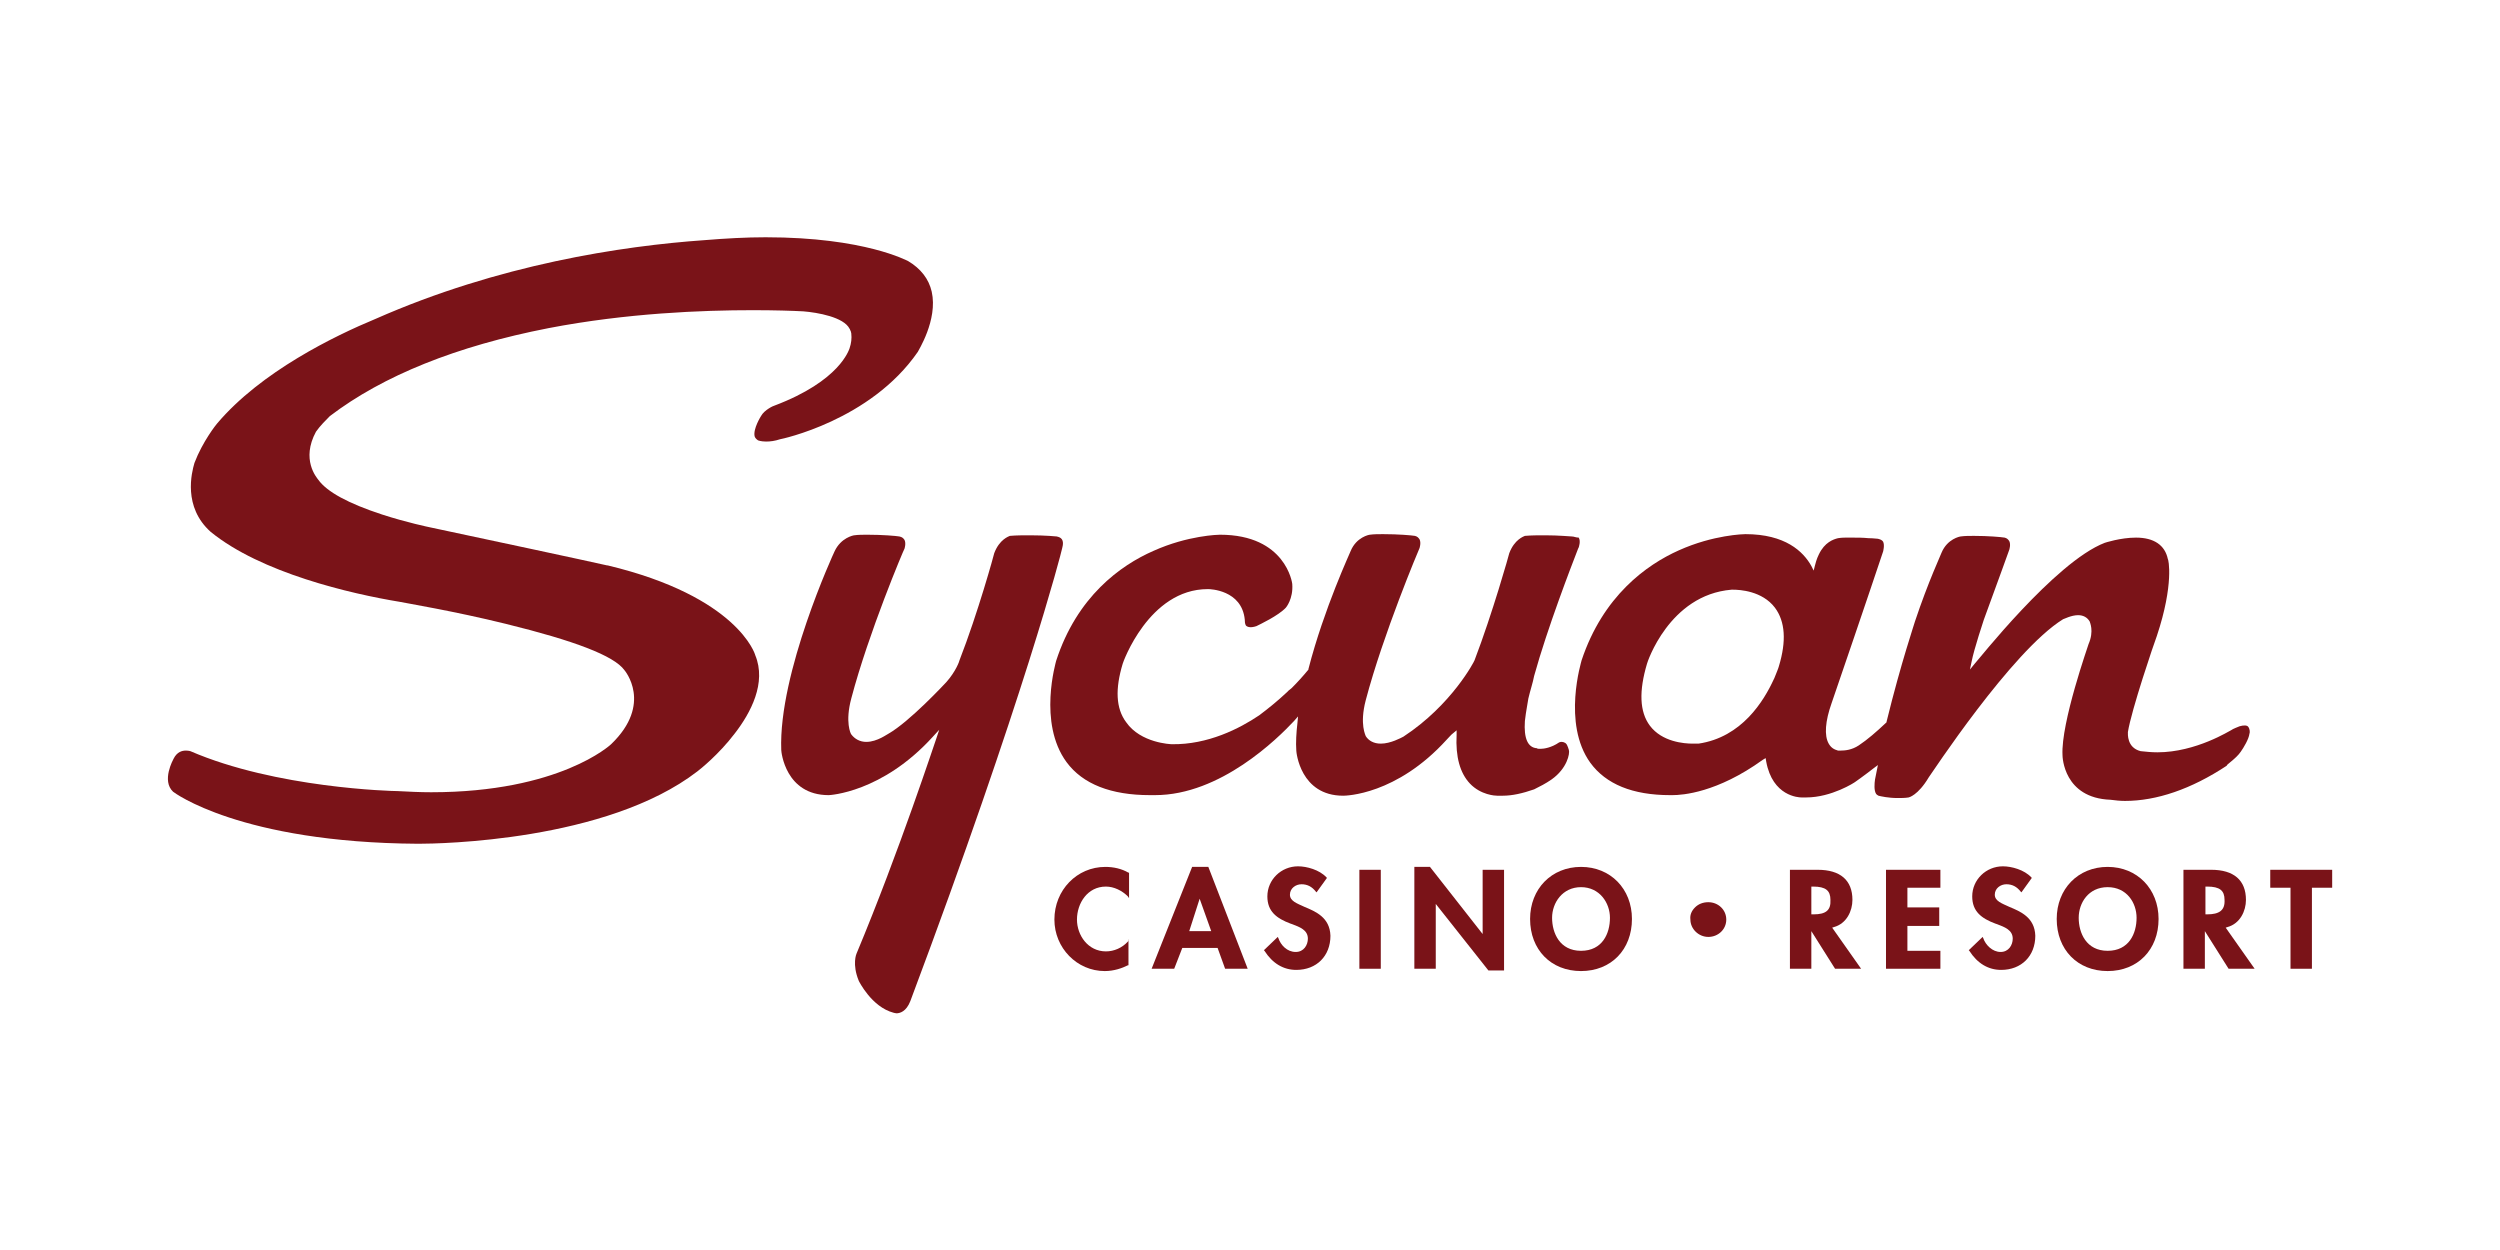
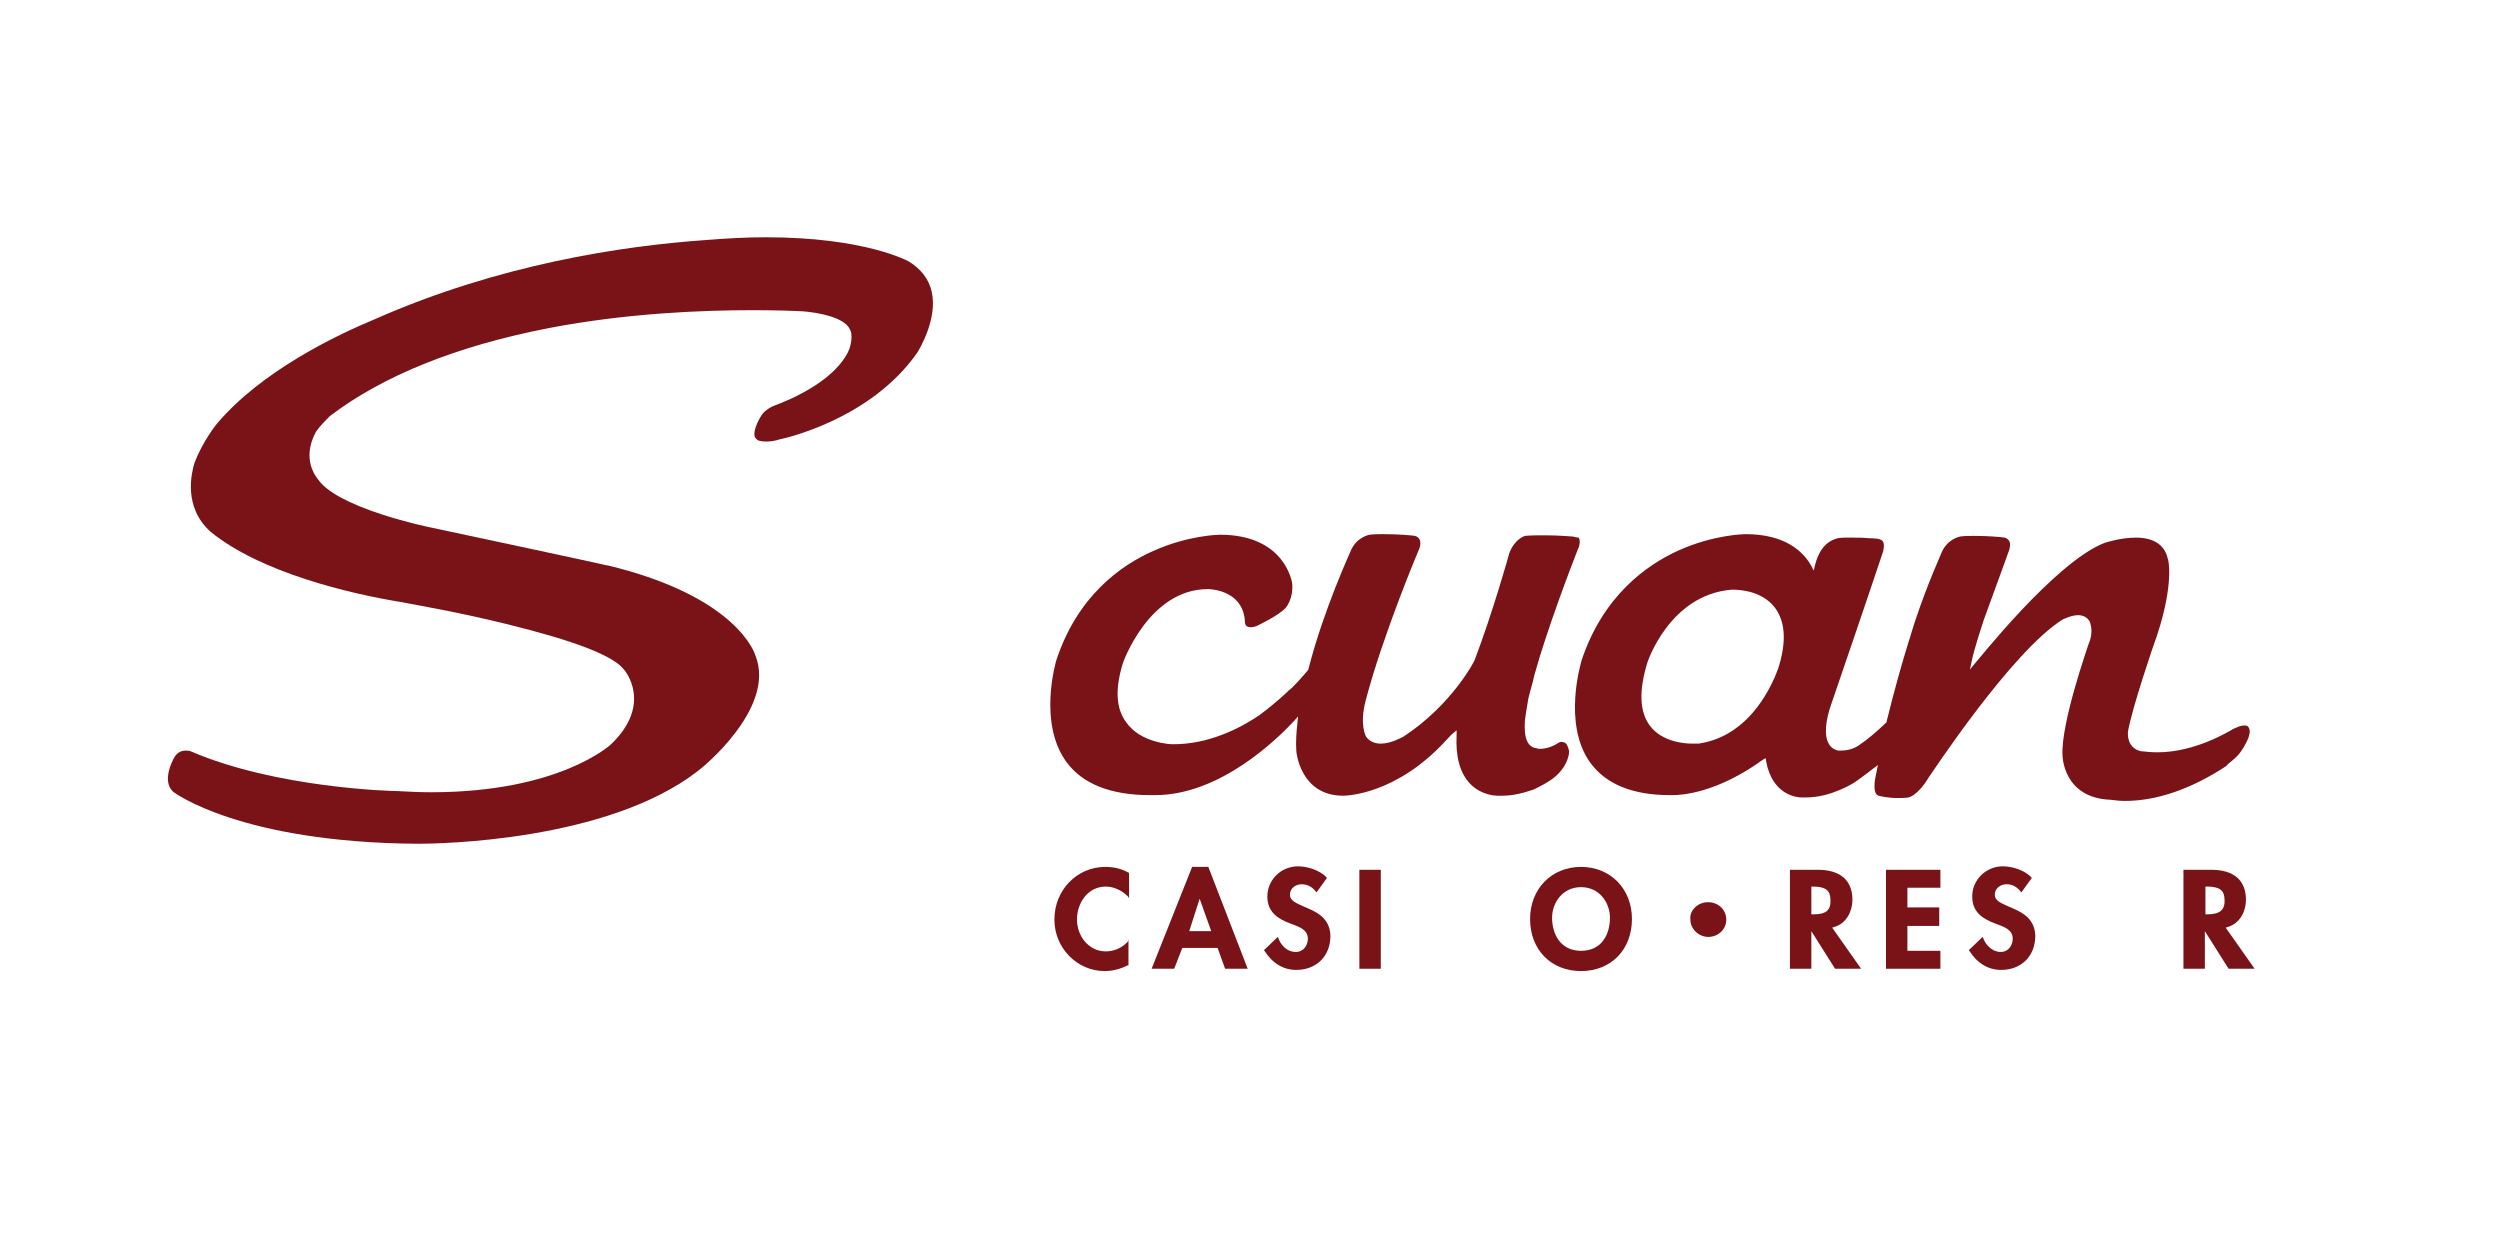
<svg xmlns="http://www.w3.org/2000/svg" version="1.1" id="Layer_1" x="0px" y="0px" viewBox="0 0 432 216" style="enable-background:new 0 0 432 216;" xml:space="preserve">
  <style type="text/css">
	.st0{fill:#7A1318;}
</style>
  <g>
    <g>
-       <path class="st0" d="M183.5,94.9c0-0.1,0.4-1.1,0-1.7c-0.2-0.3-0.5-0.4-0.9-0.5c0,0-1.9-0.2-4.6-0.2c-1.2,0-2.4,0-3.5,0.1    c-0.2,0.1-1.8,0.6-2.7,3c0,0.1-2.8,10.3-6,18.5c0,0.1-0.6,1.9-2.3,3.8c-0.1,0.1-6.3,6.8-10,8.9c-0.1,0-1.9,1.4-3.8,1.4    c-1.1,0-2-0.5-2.6-1.3c-0.1-0.1-1.1-2.1,0-6.2c3-11.4,9.1-25.8,9.2-25.9c0,0,0.3-0.9,0-1.5c-0.2-0.3-0.4-0.5-0.9-0.6    c-0.6-0.1-2.9-0.3-5.5-0.3c-0.8,0-1.6,0-2.3,0.1c-0.1,0-2.3,0.4-3.4,2.8c-0.1,0.2-9.7,21-9.2,34.3c0,0.3,0.7,7.8,8.2,7.8    c0.1,0,9.2-0.4,18-10.1l1.1-1.2l-0.5,1.5c-0.1,0.2-6.4,19.5-13.8,37.2c0,0-0.8,1.8,0.4,4.7c0,0,2.2,4.5,6,5.5    c0.1,0,0.3,0.1,0.5,0.1c0.6,0,1.7-0.3,2.4-2.1C177,120.5,183.5,95.1,183.5,94.9z" />
      <path class="st0" d="M158.6,60.8c0-0.1,3.5-5.5,2.4-10.4c-0.5-2.2-1.9-4-4.1-5.3c-0.1,0-7.4-4.1-24.6-4.1c-3.4,0-6.9,0.2-10.6,0.5    c-14.2,1-35.5,4.2-56.8,13.6c-7,2.9-19.8,9.1-27.4,18.1c-0.1,0.1-2.5,3.1-3.9,6.8c-0.5,1.7-2,7.6,2.8,11.9    c8.7,7.1,24.2,10.7,32.7,12.1c0.9,0.2,9.4,1.6,18.3,3.8c11.8,2.9,18.7,5.5,20.5,8c0,0,5,5.8-2.3,12.8c-0.1,0.1-8.9,8.3-31.1,8.3    c-1.9,0-3.9-0.1-5.8-0.2c-0.9,0-21-0.5-35.8-6.9c0,0-0.3-0.1-0.8-0.1c-0.6,0-1.5,0.2-2.1,1.4c-0.1,0.2-2.1,3.8-0.1,5.7    c0.1,0.1,11.6,8.8,42.3,9l0.2,0c3.3,0,32.4-0.4,48.1-12.5c0.4-0.3,3.7-2.9,6.5-6.6c2.7-3.5,5.5-8.7,3.5-13.5    c0-0.1-3-10.1-25.5-15.5l-0.1,0c-3.5-0.8-21.3-4.6-30.7-6.6c0,0-3.9-0.8-8.2-2.2c-5.8-1.9-9.5-3.9-11-6c-0.3-0.4-3-3.5-0.4-8.3    c0.7-1,1.7-2,2.4-2.7c9.2-7,21.9-12.1,37.8-15.2c13.5-2.6,26.6-3.1,35.3-3.1c3.8,0,6.8,0.1,8.7,0.2c2.5,0.2,7,1,8,3    c0.1,0.1,0.1,0.3,0.2,0.4l0.1,0.4c0.1,0.9,0,1.7-0.3,2.6c-0.1,0.2-1.6,5.6-13,9.9c-0.1,0-1.7,0.7-2.3,1.8c0,0-1.4,2.2-1.1,3.5    c0.1,0.3,0.3,0.5,0.6,0.7c0,0,0.5,0.2,1.4,0.2c0.7,0,1.5-0.1,2.4-0.4C134.9,75.9,150.4,72.7,158.6,60.8z" />
      <path class="st0" d="M387.2,129.9c0.5-0.7,1.4-2.2,1.5-3.1c0.1-0.2,0.1-0.8-0.2-1.2c-0.2-0.3-0.8-0.3-1.5-0.1l0,0    c-0.2,0.1-1.1,0.4-1.5,0.7c-0.1,0-6,3.8-12.7,3.8c-1,0-2-0.1-2.9-0.2c-2.4-0.6-2.2-3-2.2-3.3c0.6-3.8,4.5-15.3,5-16.6    c3-9,2-13.3,1.9-13.3c-0.5-2.4-2.4-3.7-5.5-3.7c-2.7,0-5.4,0.9-5.4,0.9c-8.6,3.3-22.2,20.7-22.4,20.8l-0.9,1.1l0.3-1.4    c0.4-2.1,2.1-7.2,2.1-7.2c2.5-6.9,4.4-12,4.4-12.1c0,0,0.3-0.9,0-1.5c-0.2-0.3-0.4-0.5-0.8-0.6c-0.6-0.1-2.8-0.3-5.3-0.3    c-0.8,0-1.6,0-2.3,0.1c-0.1,0-2.3,0.4-3.3,2.8c0,0.1-2.3,5-4.6,11.9c0,0.1-2.4,7.1-4.9,17.3l0,0.1l-0.1,0.1    c-1.7,1.6-3.2,2.9-4.7,3.9c-1.2,0.8-2.4,0.9-3.1,0.9c-0.2,0-0.4,0-0.5,0c-0.7-0.2-1.2-0.5-1.6-1.2c-0.8-1.4-0.6-3.9,0.5-7    c5.9-17.2,8.9-26.2,8.9-26.2c0,0,0.3-1.1,0-1.7c-0.2-0.3-0.5-0.4-0.9-0.5c-0.2,0-0.8-0.1-1.6-0.1c-1-0.1-1.9-0.1-2.8-0.1    c-0.4,0-0.8,0-1.2,0c-0.1,0-0.7,0-1.3,0.1c-0.8,0.2-2.3,0.7-3.3,2.8c-0.4,0.8-0.6,1.6-0.7,2l-0.2,0.8l-0.4-0.8    c-1.4-2.5-4.5-5.5-11.4-5.5c-0.2,0-5.5,0.1-11.5,2.8c-5.6,2.5-13.1,7.9-16.8,19c0,0.1-3.4,10.9,1.5,17.7c2.7,3.7,7.3,5.6,13.8,5.6    c0,0,0.1,0,0.4,0c1.7,0,7.7-0.4,15.6-6.1l0.5-0.3l0.1,0.6c1.1,6,5.6,6.2,6.1,6.2h0.1c0.3,0,0.5,0,0.7,0c4.4,0,8.4-2.6,8.5-2.7    c0,0,1.3-0.9,3.1-2.3l0.8-0.6l-0.5,2.5c-0.1,0.7-0.2,1.9,0.2,2.5c0.1,0.1,0.2,0.2,0.4,0.3c0.4,0.1,1.7,0.4,3.3,0.4    c0.6,0,1.3,0,1.9-0.1c0,0,1.6-0.3,3.5-3.5c0.2-0.2,14.3-21.8,23.2-27.3c0.1,0,1.4-0.7,2.6-0.7c0.9,0,1.6,0.4,2,1.1    c0,0.1,0.8,1.6-0.2,3.9c0,0.1-4.8,13.6-4.5,19.2c0,0.3,0.2,7.4,8.3,7.7c0.8,0.1,1.6,0.2,2.5,0.2c5.4,0,11.4-2,17.6-6.1    C384.6,132.2,386.4,131.1,387.2,129.9z M307.4,115.1c-0.1,0.4-0.4,1.1-0.8,2.1l-0.1,0.2c-1.7,3.7-5.5,10-13,11.1l-0.3,0    c-0.1,0-0.3,0-0.7,0c-1.5,0-5.3-0.3-7.4-3.1c-1.8-2.4-1.9-6-0.5-10.7c0-0.1,3.8-11.9,14.6-12.8l0,0c0,0,0.1,0,0.3,0    c1.1,0,5,0.2,7.2,3.1C308.5,107.4,308.7,110.8,307.4,115.1z" />
      <path class="st0" d="M271.6,92.7c-0.3,0-2.2-0.2-4.6-0.2c-1.2,0-2.4,0-3.5,0.1c-0.2,0.1-1.8,0.6-2.7,3c0,0.1-2.9,10.4-6,18.5    c0,0.1-3.9,7.7-12.3,13.2c-0.4,0.2-2.2,1.2-3.9,1.2c-1.2,0-2.1-0.5-2.6-1.3c0-0.1-1.1-2,0-6.2c3-11.4,9.2-26.1,9.3-26.3    c0,0,0.3-0.9,0-1.5c-0.2-0.3-0.4-0.5-0.8-0.6l0,0c-0.6-0.1-2.9-0.3-5.5-0.3c-0.8,0-1.6,0-2.3,0.1c-0.1,0-2.3,0.4-3.3,2.8    c0,0.1-4.6,9.9-7.3,20.4l0,0.1c-0.9,1.1-1.9,2.2-2.9,3.2c-0.2,0.2-0.4,0.3-0.5,0.4c0,0-0.1,0.1-0.3,0.3c-1.6,1.5-3.2,2.8-4.8,4    c-3.4,2.3-8.9,5.1-15.1,5c-0.2,0-5.4-0.2-7.9-3.8c-1.8-2.4-1.9-5.8-0.6-10.1c0-0.1,4.5-12.9,14.7-12.9h0.1c0.2,0,5.8,0.1,6.3,5.3    c0,0.2,0,0.7,0.2,1c0.3,0.3,0.9,0.4,1.8,0.1c0.6-0.3,3.8-1.8,5.1-3.2c0,0,1.3-1.5,1.1-4.1c0-0.1-1.1-8.5-12.5-8.5    c-0.2,0-5.5,0.1-11.5,2.8c-5.7,2.5-13.2,7.9-16.8,19c0,0.1-3.2,10.7,1.8,17.5c2.8,3.8,7.7,5.7,14.4,5.7c0.2,0,0.5,0,0.9,0    c11.3,0,21.2-9.8,24-12.8l0.7-0.8l-0.1,1.1c-0.2,1.7-0.3,3.4-0.2,4.8c0,0.3,0.7,7.8,8.1,7.8h0c0.4,0,9.2-0.1,17.9-9.7    c0.4-0.4,0.8-0.9,1.1-1.1l0.6-0.5l0,0.8c-0.2,3.8,0.6,6.6,2.3,8.4c1.9,2,4.4,2.1,4.7,2.1h0.1c0.3,0,0.6,0,0.9,0    c1.6,0,3.4-0.4,5.4-1.1c1-0.5,2-1,3-1.7c2.7-1.9,3.2-4.5,3-5.1c-0.2-0.7-0.4-1-0.4-1c-0.3-0.4-0.8-0.4-0.9-0.4    c-0.2,0-0.4,0.1-0.4,0.1c-1.3,0.9-2.6,1.1-3.2,1.1c-0.3,0-0.6,0-0.6-0.1c-1.6-0.1-2.3-1.7-2.1-4.7c0.2-1.8,0.5-3.1,0.6-3.9    c0.3-1.3,0.8-2.8,1-3.9c2.3-8.3,6.4-18.9,7.6-22l0.1-0.2c0,0,0.4-1.1,0-1.7C272.3,92.9,272,92.7,271.6,92.7z" />
    </g>
    <path class="st0" d="M195.1,162.4l-0.2,0.3c-1,1.1-2.4,1.7-3.8,1.7c-3.1,0-5-2.8-5-5.5c0-2.8,1.8-5.7,5-5.7c1.4,0,2.8,0.7,3.8,1.7   l0.2,0.3v-4.4l-0.1,0c-1.2-0.7-2.6-1-4-1c-4.9,0-8.8,4-8.8,9.1c0,4.9,3.9,8.9,8.7,8.9c1.6,0,3-0.5,4-1l0.1,0V162.4z" />
    <path class="st0" d="M210.4,163.8l1.3,3.6h3.9l-6.8-17.6h-2.8l-7,17.6h3.9l1.4-3.6H210.4z M207.3,155.3l2,5.6h-3.8L207.3,155.3z" />
    <path class="st0" d="M225.4,156.7c-1.3-0.6-2.5-1-2.5-2.1c0-1.1,1-1.8,2-1.8c1,0,1.8,0.4,2.5,1.3l0.1,0.1l1.8-2.5l-0.1-0.1   c-1.2-1.3-3.4-1.9-4.9-1.9c-2.9,0-5.3,2.3-5.3,5.2c0,2.6,1.6,3.8,4,4.7l0.3,0.1c1.3,0.5,2.7,1,2.7,2.5c0,1.1-0.7,2.3-2.1,2.3   c-1.5,0-2.6-1.2-3-2.4l-0.1-0.2l-2.4,2.3l0.1,0.1c1.4,2.2,3.3,3.3,5.5,3.3c3.5,0,5.9-2.4,5.9-5.9   C229.8,158.5,227.3,157.5,225.4,156.7z" />
    <rect x="234.9" y="150.3" class="st0" width="3.7" height="17.1" />
-     <polygon class="st0" points="259.9,167.7 259.9,150.3 256.2,150.3 256.2,161.4 247.1,149.8 244.4,149.8 244.4,167.4 248.1,167.4    248.1,156.2 257.2,167.7  " />
    <path class="st0" d="M273.2,149.8c-5.1,0-8.8,3.8-8.8,9c0,5.3,3.6,9,8.8,9c5.2,0,8.8-3.7,8.8-9C282,153.6,278.3,149.8,273.2,149.8z    M273.2,164.3c-3.7,0-5-3.1-5-5.7c0-2.6,1.8-5.3,5-5.3c3.2,0,5,2.7,5,5.3C278.2,161.3,276.9,164.3,273.2,164.3z" />
    <path class="st0" d="M295.2,155.9c-0.9,0-1.7,0.3-2.3,0.9c-0.6,0.6-0.9,1.3-0.8,2.1c0,1.6,1.4,3,3.1,3c1.7,0,3.1-1.3,3.1-3   C298.3,157.2,296.9,155.9,295.2,155.9z" />
    <path class="st0" d="M321.6,167.4l-5-7.1l0.3-0.1c2.2-0.6,3.2-2.8,3.2-4.7c0-3.4-2.1-5.2-6-5.2h-4.8v17.1h3.7v-6.5l4.1,6.5H321.6z    M313.4,158H313v-4.8h0.3c2.2,0,3,0.7,3,2.3C316.4,157.3,315.5,158,313.4,158z" />
    <polygon class="st0" points="335.3,153.4 335.3,150.3 325.9,150.3 325.9,167.4 335.3,167.4 335.3,164.3 329.6,164.3 329.6,160    335.1,160 335.1,156.8 329.6,156.8 329.6,153.4  " />
    <path class="st0" d="M347.2,156.7c-1.3-0.6-2.5-1-2.5-2.1c0-1.1,1-1.8,2-1.8c1,0,1.8,0.4,2.5,1.3l0.1,0.1l1.8-2.5l-0.1-0.1   c-1.2-1.3-3.4-1.9-4.9-1.9c-2.9,0-5.3,2.3-5.3,5.2c0,2.6,1.6,3.8,4,4.7l0.3,0.1c1.3,0.5,2.7,1,2.7,2.5c0,1.1-0.7,2.3-2.1,2.3   c-1.4,0-2.6-1.2-3-2.4l-0.1-0.2l-2.4,2.3l0.1,0.1c1.4,2.2,3.3,3.3,5.5,3.3c3.5,0,5.9-2.4,5.9-5.9   C351.6,158.5,349.1,157.5,347.2,156.7z" />
-     <path class="st0" d="M364.2,149.8c-5.1,0-8.8,3.8-8.8,9c0,5.3,3.6,9,8.8,9c5.2,0,8.8-3.7,8.8-9C373,153.6,369.3,149.8,364.2,149.8z    M364.2,164.3c-3.7,0-5-3.1-5-5.7c0-2.6,1.7-5.3,5-5.3c3.3,0,5,2.7,5,5.3C369.2,161.3,367.9,164.3,364.2,164.3z" />
    <path class="st0" d="M389.6,167.4l-5-7.1l0.3-0.1c2.2-0.6,3.2-2.8,3.2-4.7c0-3.4-2.1-5.2-6-5.2h-4.8v17.1h3.7v-6.5l4.1,6.5H389.6z    M381.4,158h-0.3v-4.8h0.3c2.2,0,3,0.7,3,2.3C384.5,157.3,383.5,158,381.4,158z" />
-     <polygon class="st0" points="403,150.3 392.3,150.3 392.3,153.4 395.8,153.4 395.8,167.4 399.5,167.4 399.5,153.4 403,153.4  " />
  </g>
</svg>